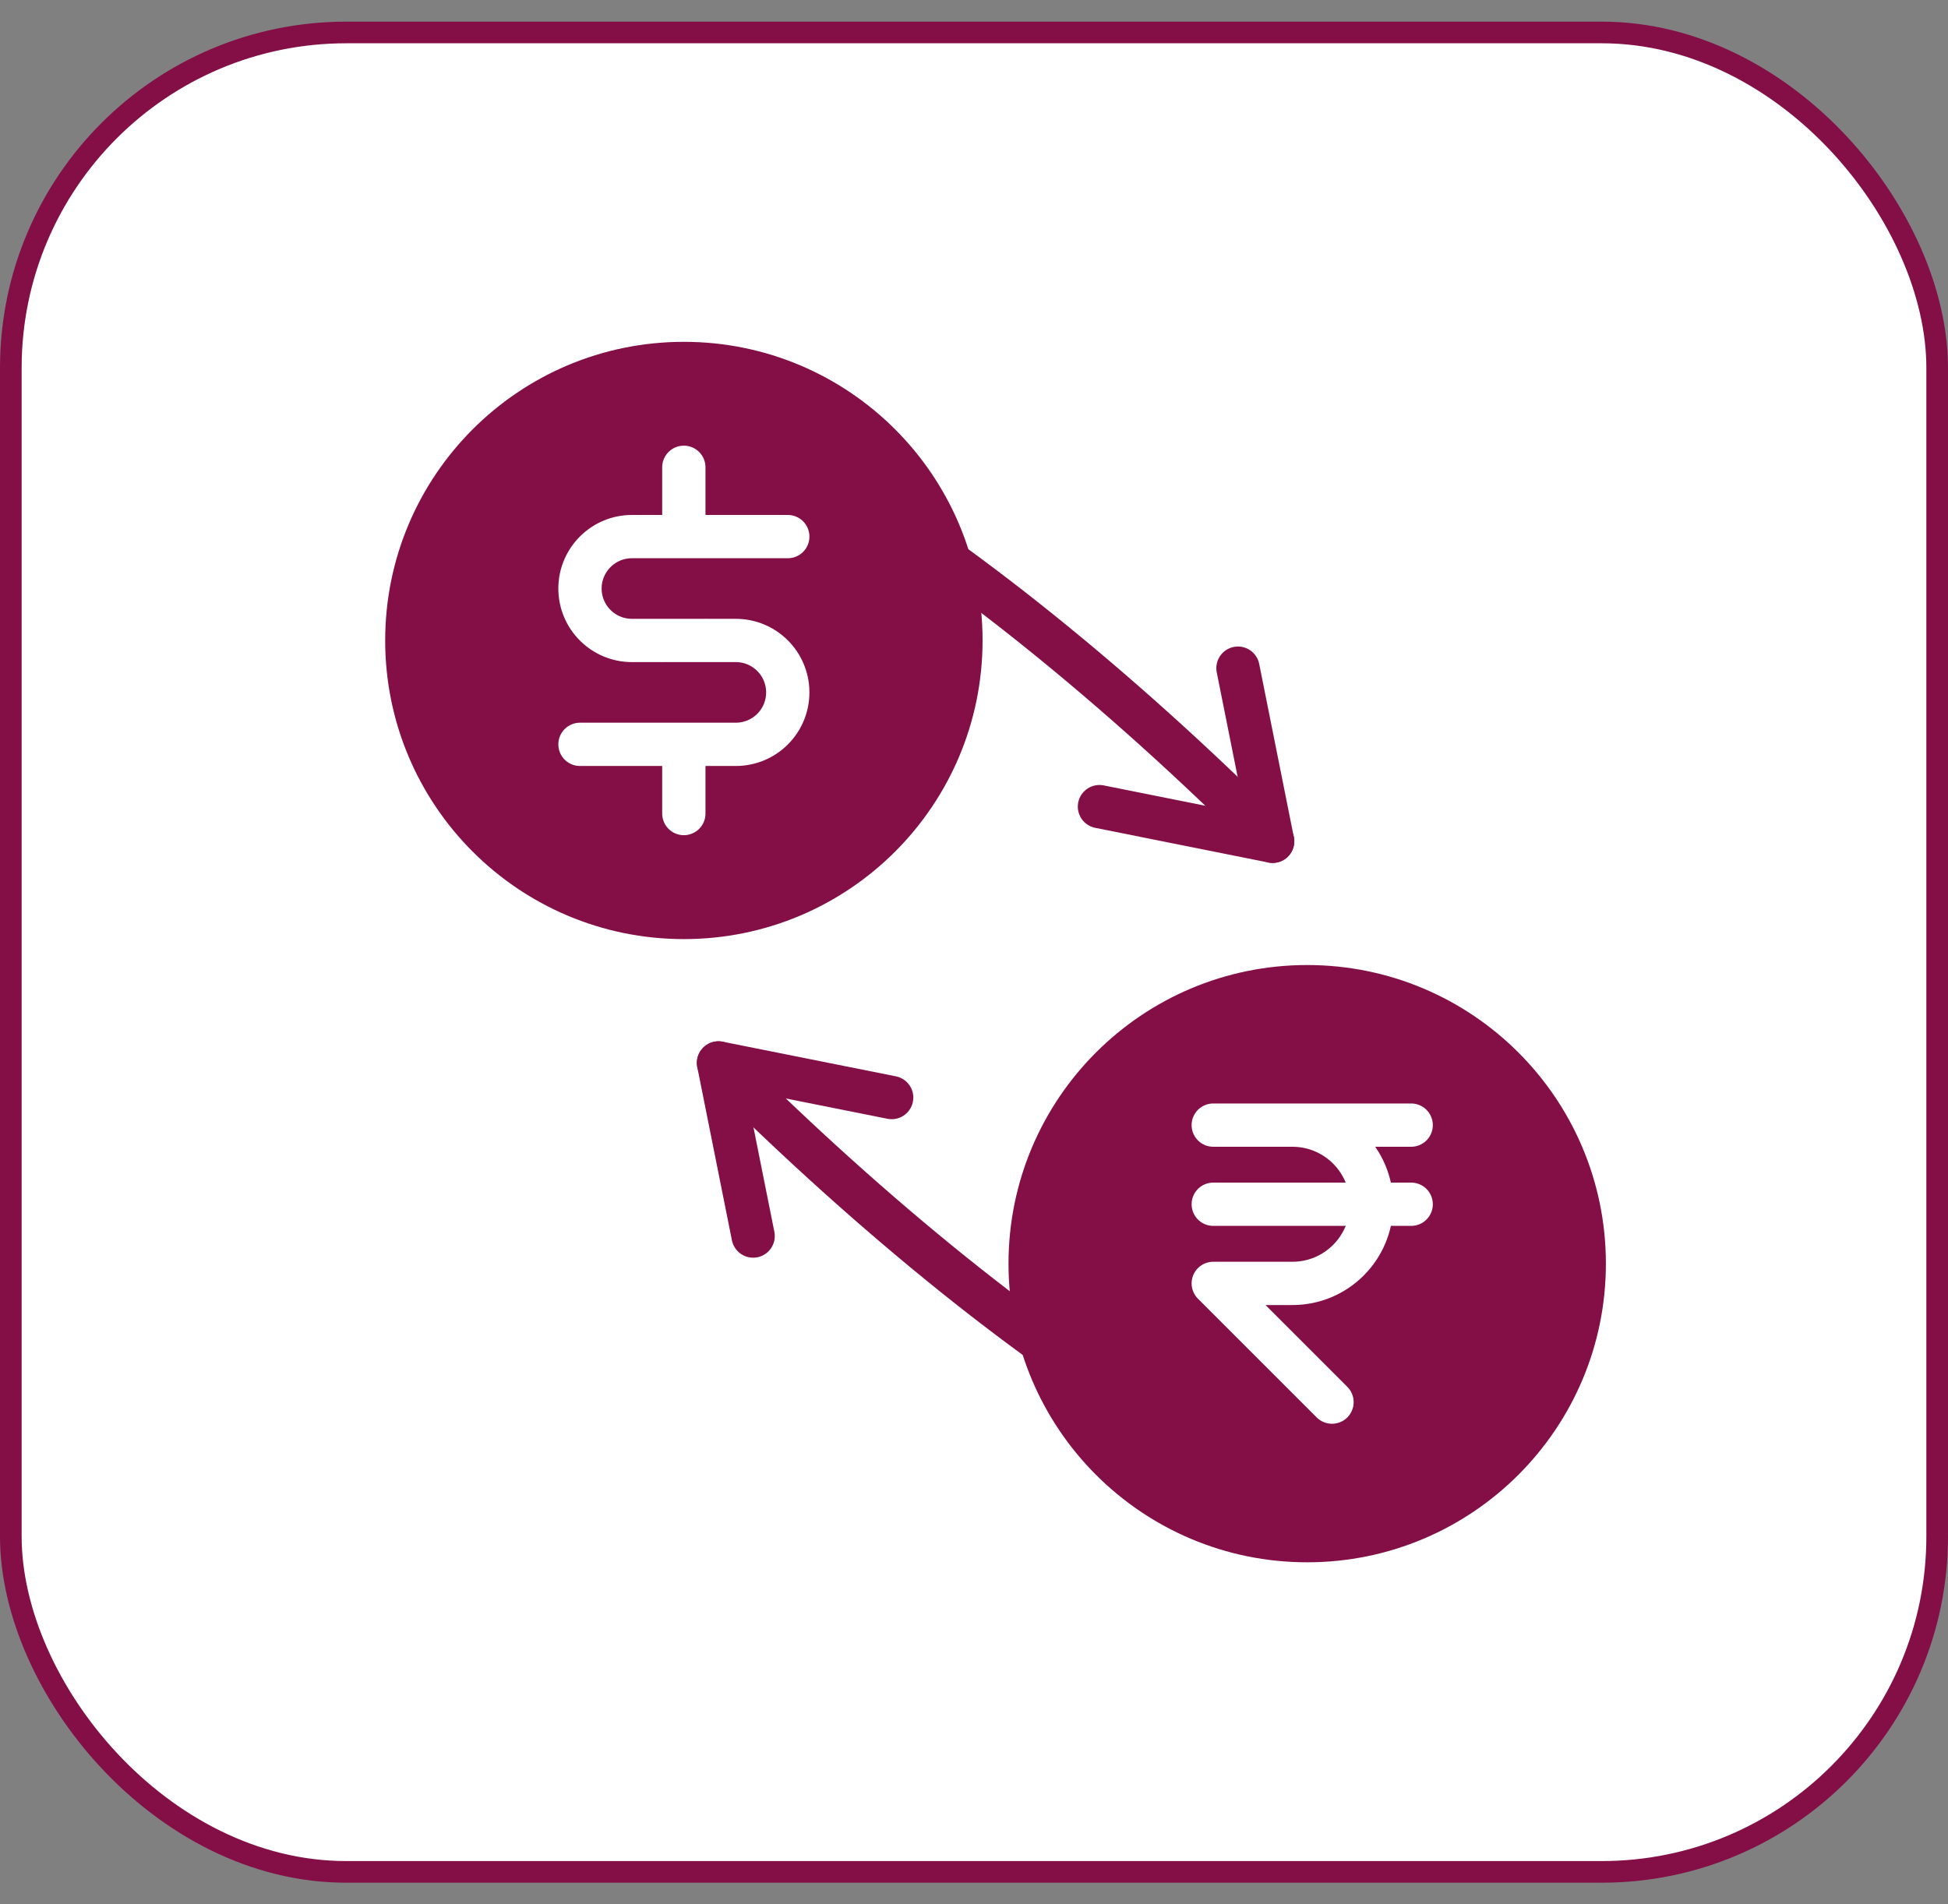
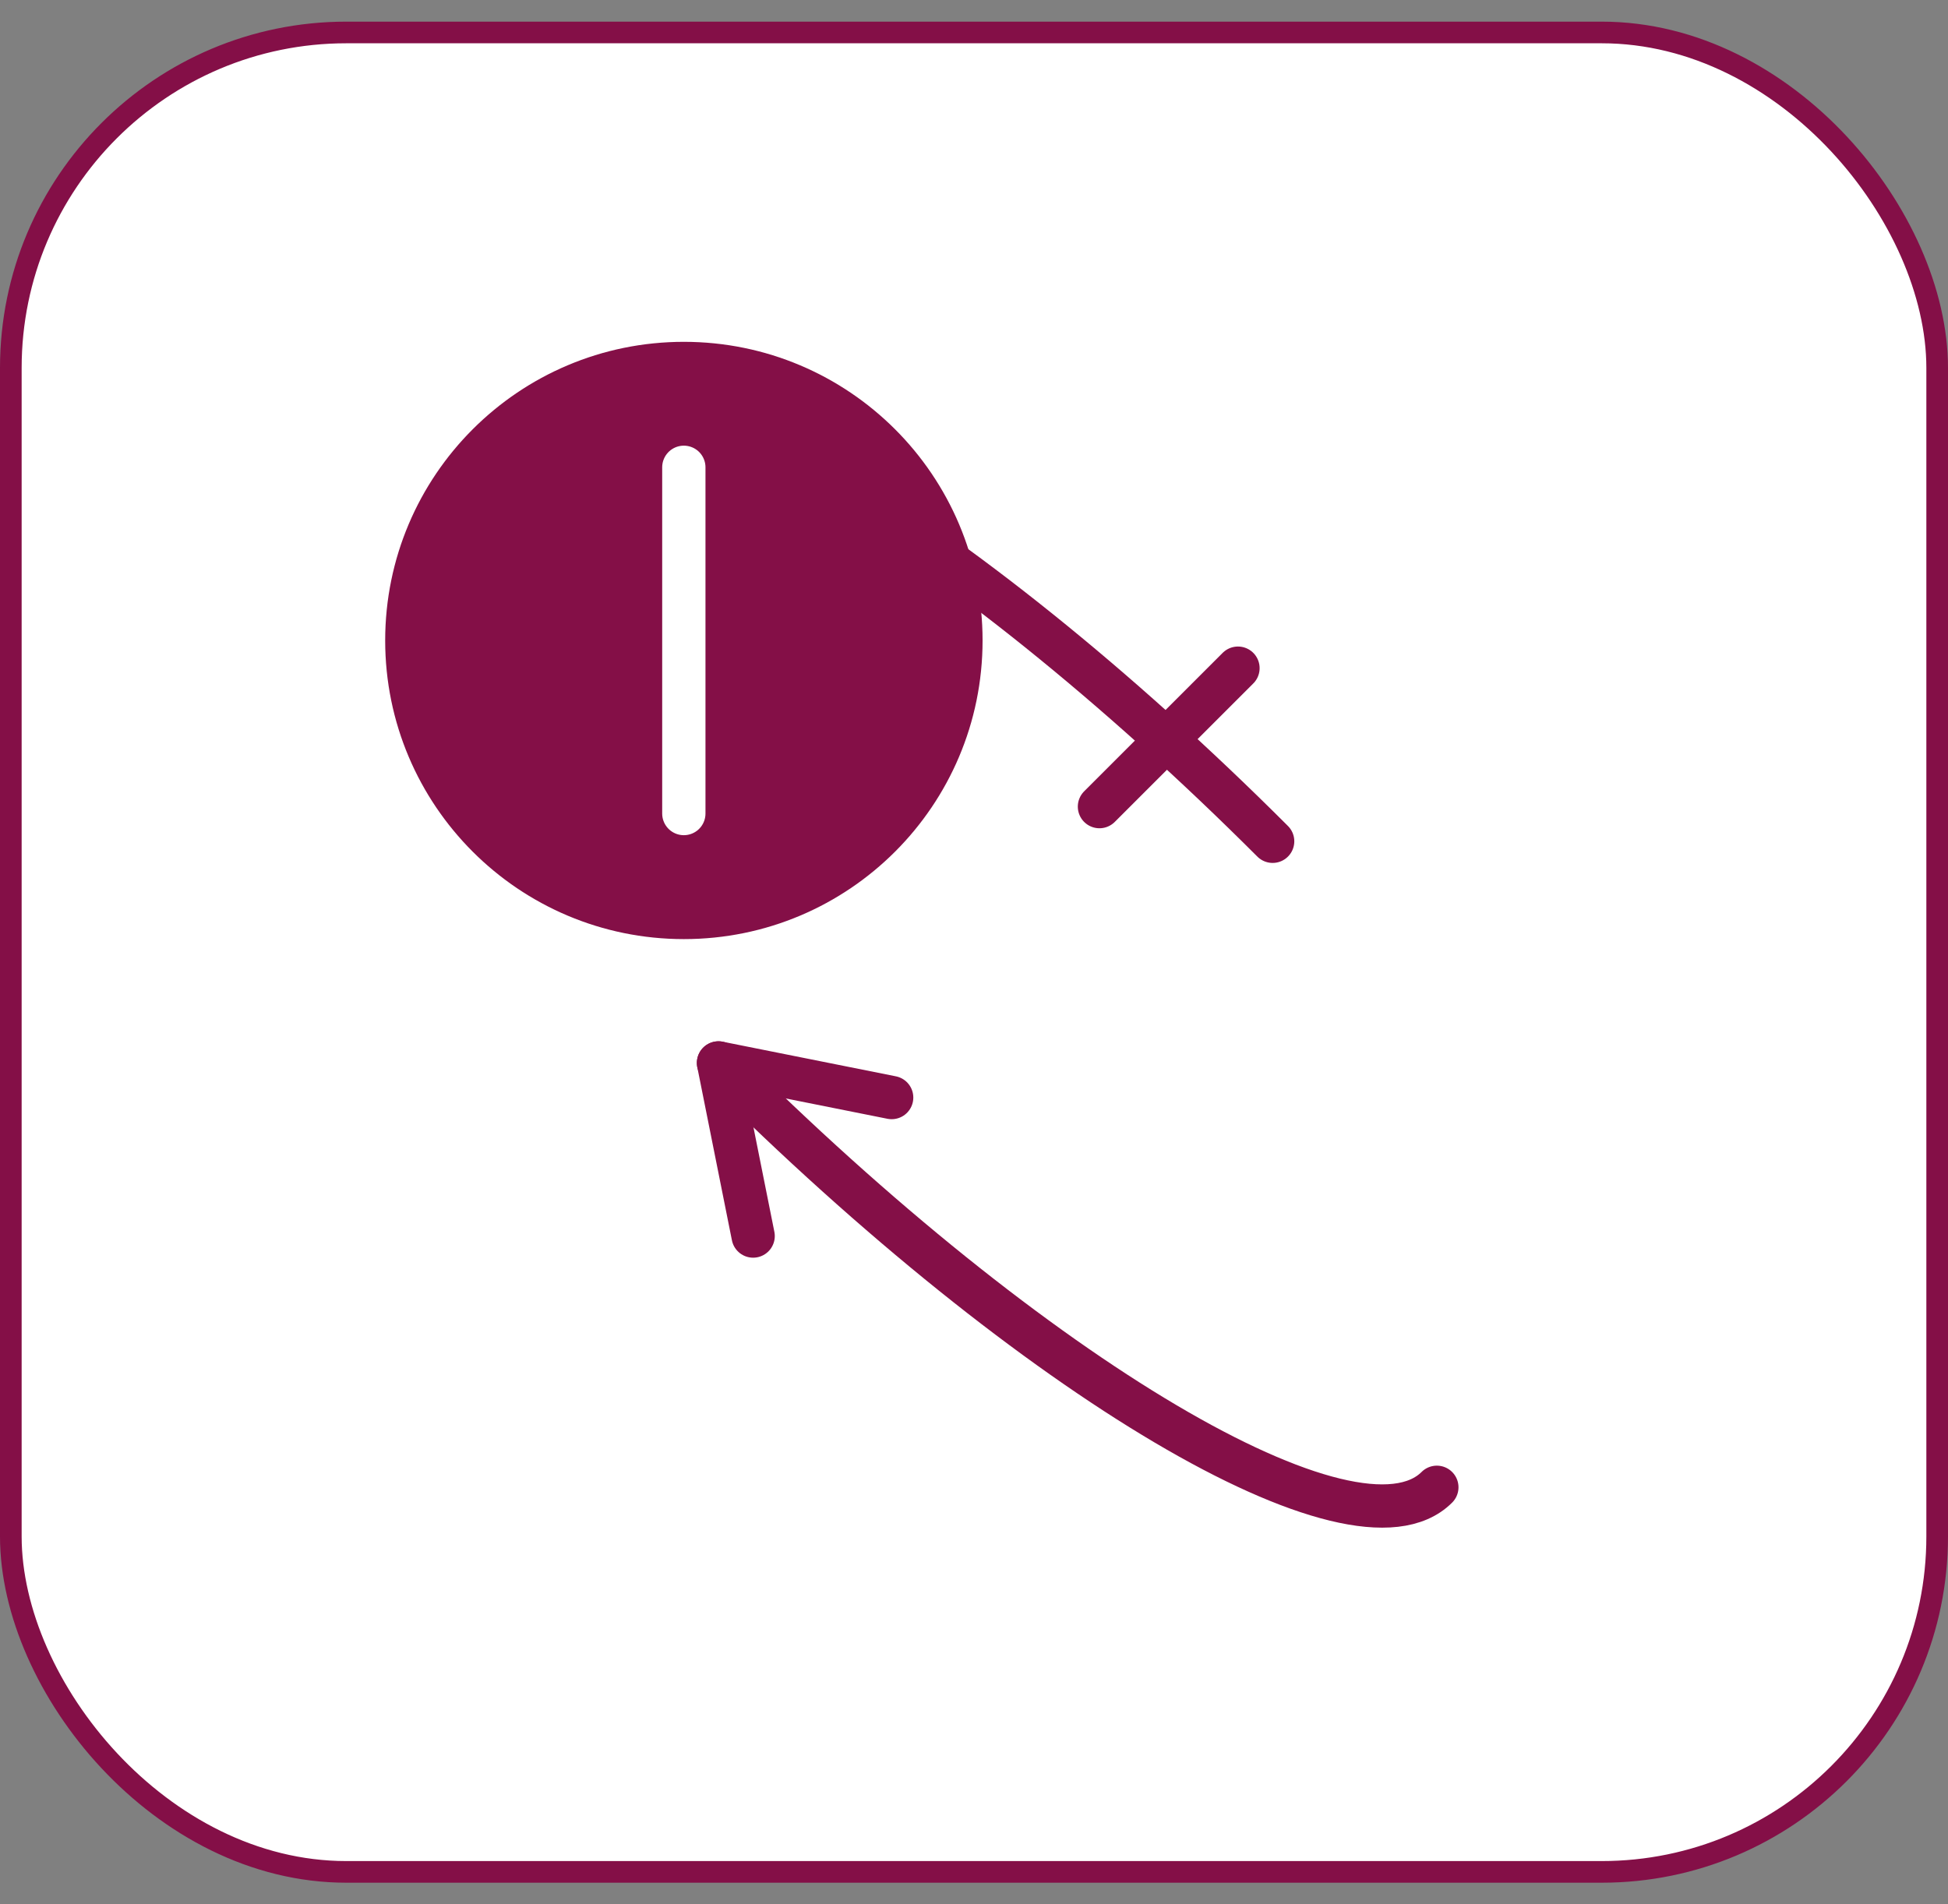
<svg xmlns="http://www.w3.org/2000/svg" width="45" height="44" viewBox="0 0 45 44" fill="none">
  <rect x="0" y="0" width="45" height="44" fill="#808080" stroke="none" />
  <rect x="0.25" y="0.75" width="44.5" height="42.5" rx="7.75" fill="white" stroke="#840F47" stroke-width="0.5" />
  <path d="M12.805 9.632C14.679 7.757 22.109 12.148 29.399 19.438" stroke="#840F47" stroke-miterlimit="10" stroke-linecap="round" stroke-linejoin="round" />
-   <path d="M25.398 18.637L29.398 19.438L28.598 15.438" stroke="#840F47" stroke-miterlimit="10" stroke-linecap="round" stroke-linejoin="round" />
+   <path d="M25.398 18.637L28.598 15.438" stroke="#840F47" stroke-miterlimit="10" stroke-linecap="round" stroke-linejoin="round" />
  <path d="M33.192 34.364C31.317 36.239 23.888 31.849 16.598 24.559" stroke="#840F47" stroke-miterlimit="10" stroke-linecap="round" stroke-linejoin="round" />
  <path d="M20.598 25.359L16.598 24.559L17.398 28.559" stroke="#840F47" stroke-miterlimit="10" stroke-linecap="round" stroke-linejoin="round" />
-   <path d="M30.197 35.597C33.731 35.597 36.597 32.731 36.597 29.197C36.597 25.662 33.731 22.797 30.197 22.797C26.662 22.797 23.797 25.662 23.797 29.197C23.797 32.731 26.662 35.597 30.197 35.597Z" fill="#840F47" stroke="#840F47" stroke-miterlimit="10" />
  <path d="M15.798 21.198C19.333 21.198 22.198 18.333 22.198 14.798C22.198 11.264 19.333 8.398 15.798 8.398C12.264 8.398 9.398 11.264 9.398 14.798C9.398 18.333 12.264 21.198 15.798 21.198Z" fill="#840F47" stroke="#840F47" stroke-miterlimit="10" />
  <path d="M28.027 27.824H32.599H28.027Z" fill="black" />
-   <path d="M28.027 27.824H32.599" stroke="white" stroke-miterlimit="10" stroke-linecap="round" stroke-linejoin="round" />
  <path d="M30.77 32.396L28.027 29.653H29.856C30.866 29.653 31.684 28.834 31.684 27.825C31.684 26.815 30.866 25.996 29.856 25.996H28.027H32.599" stroke="white" stroke-miterlimit="10" stroke-linecap="round" stroke-linejoin="round" />
  <path d="M15.797 10.797V18.797V10.797Z" fill="#010202" />
  <path d="M15.797 10.797V18.797" stroke="white" stroke-miterlimit="10" stroke-linecap="round" stroke-linejoin="round" />
-   <path d="M18.198 12.398H14.598C13.936 12.398 13.398 12.936 13.398 13.598C13.398 14.261 13.936 14.798 14.598 14.798H16.998C17.661 14.798 18.198 15.336 18.198 15.998C18.198 16.661 17.661 17.198 16.998 17.198H13.398" fill="#840F47" />
-   <path d="M18.198 12.398H14.598C13.936 12.398 13.398 12.936 13.398 13.598C13.398 14.261 13.936 14.798 14.598 14.798H16.998C17.661 14.798 18.198 15.336 18.198 15.998C18.198 16.661 17.661 17.198 16.998 17.198H13.398" stroke="white" stroke-miterlimit="10" stroke-linecap="round" stroke-linejoin="round" />
</svg>